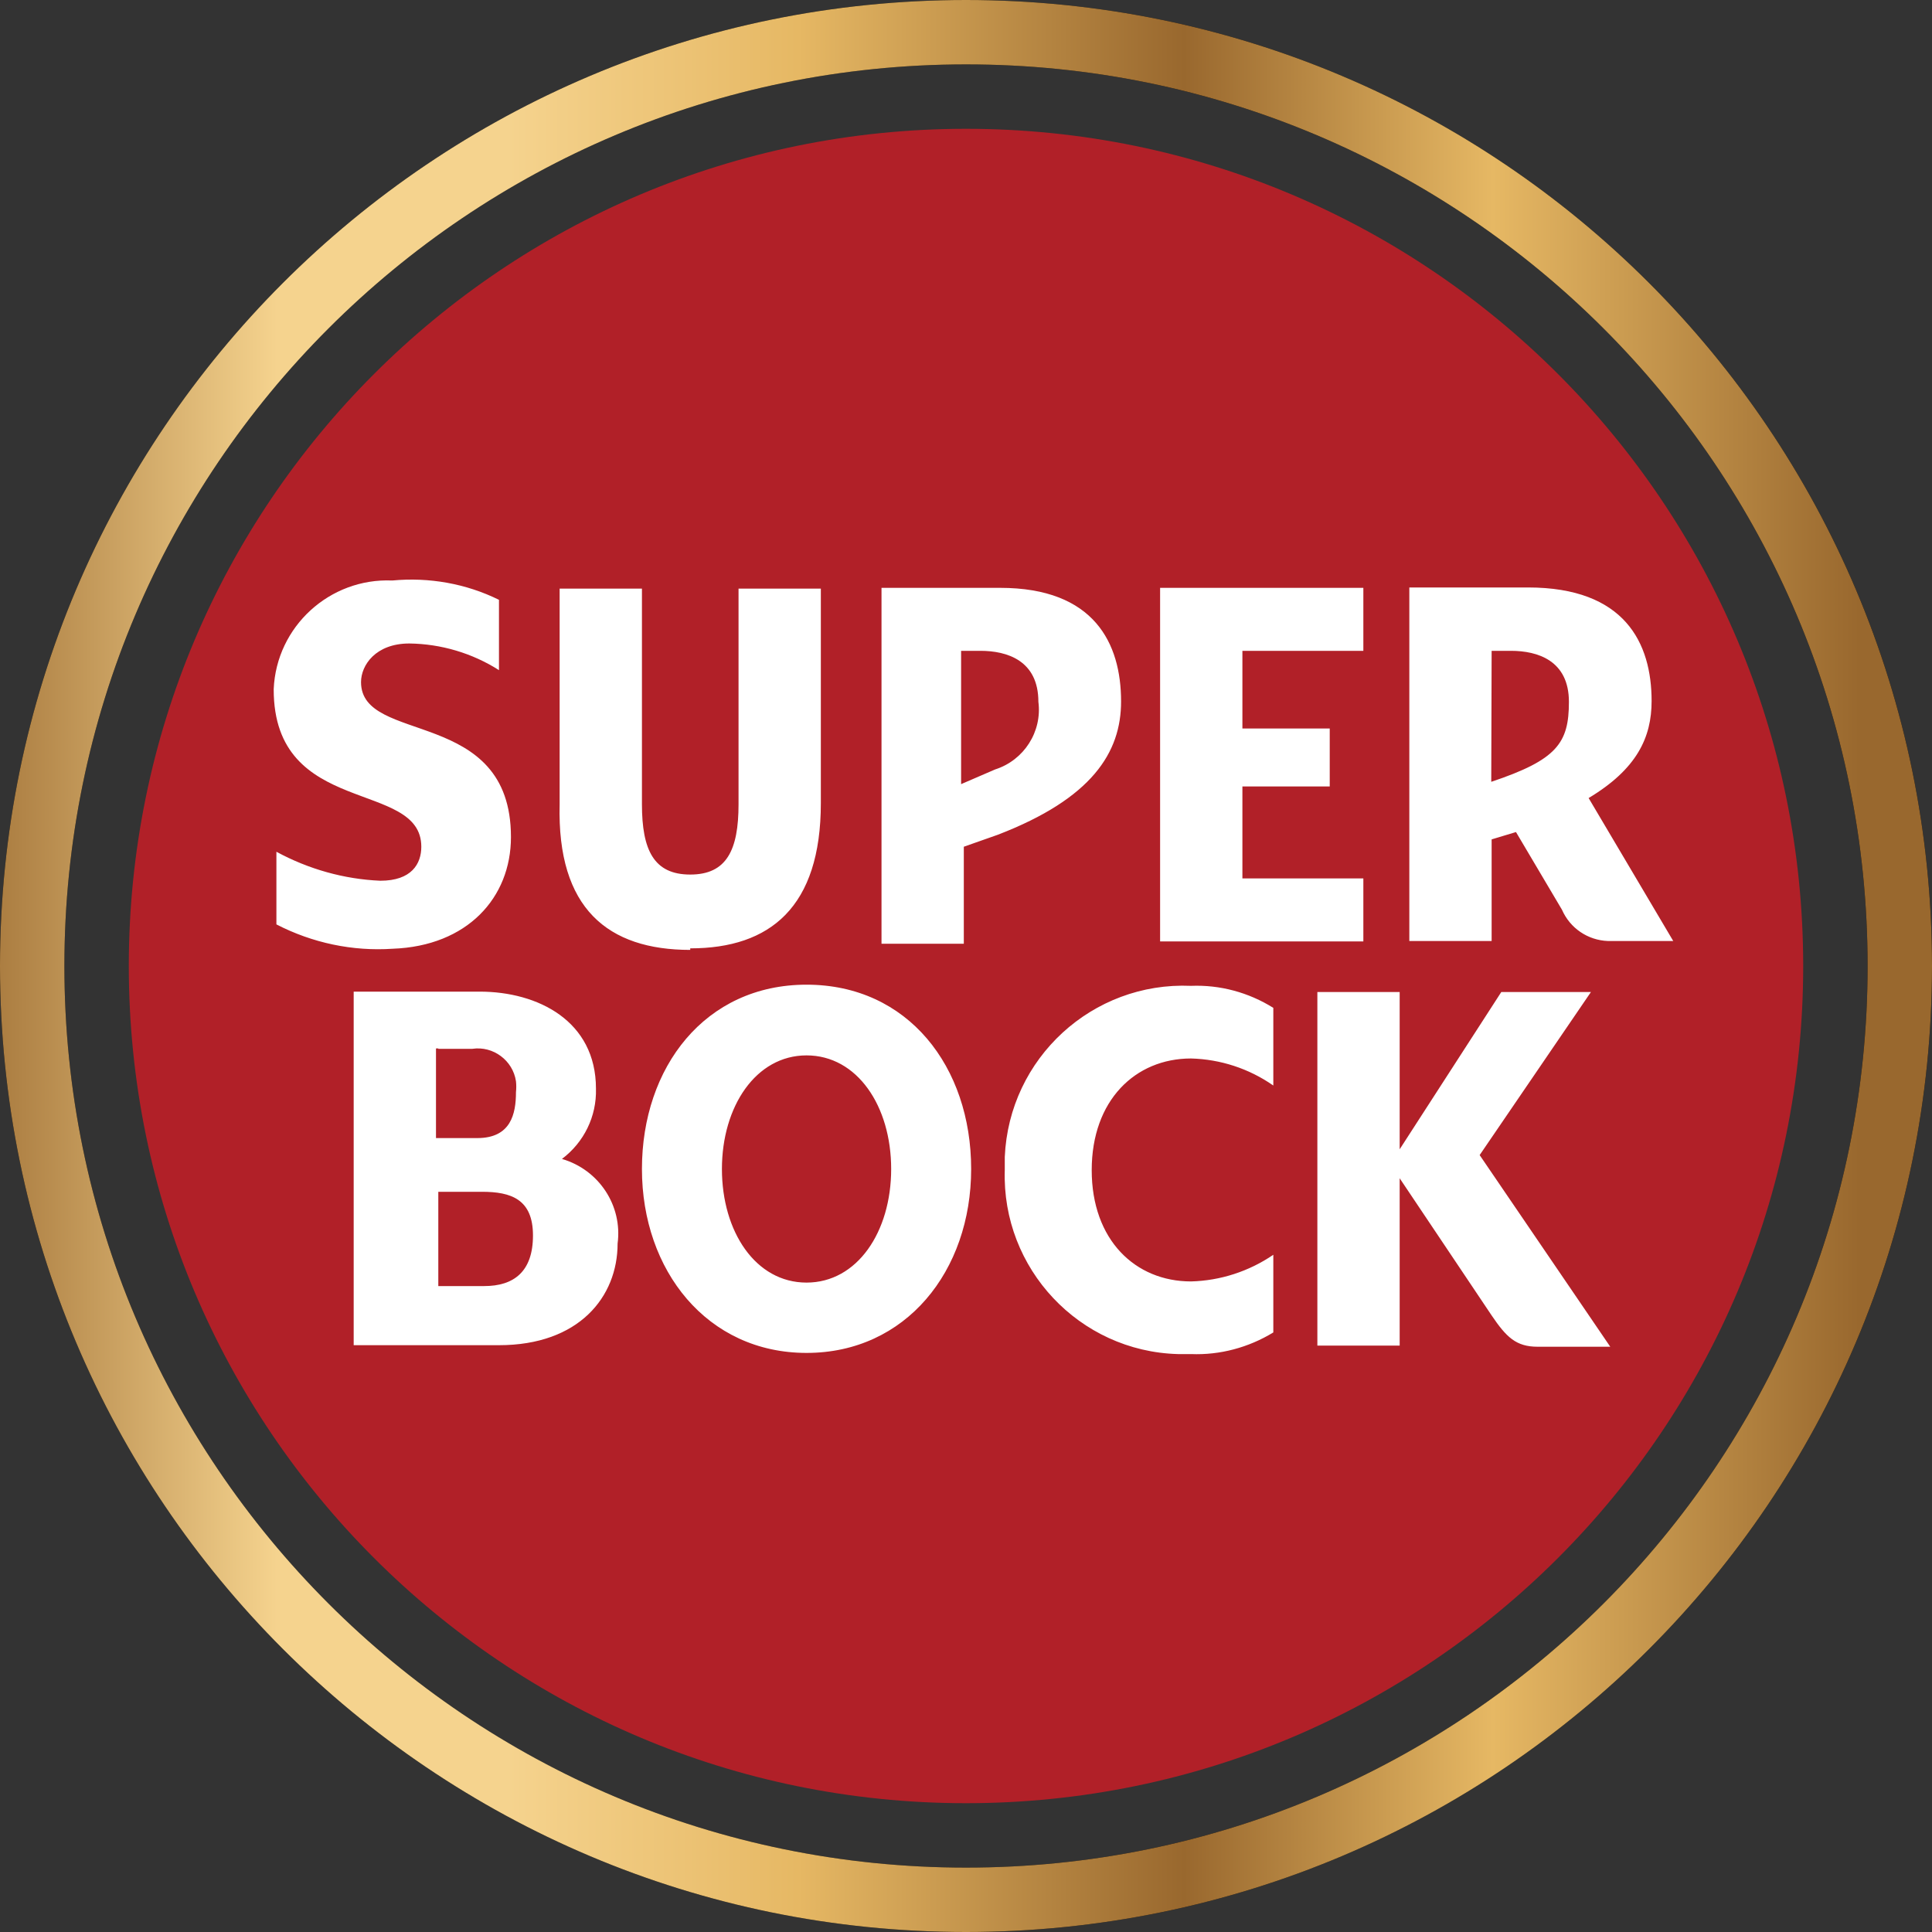
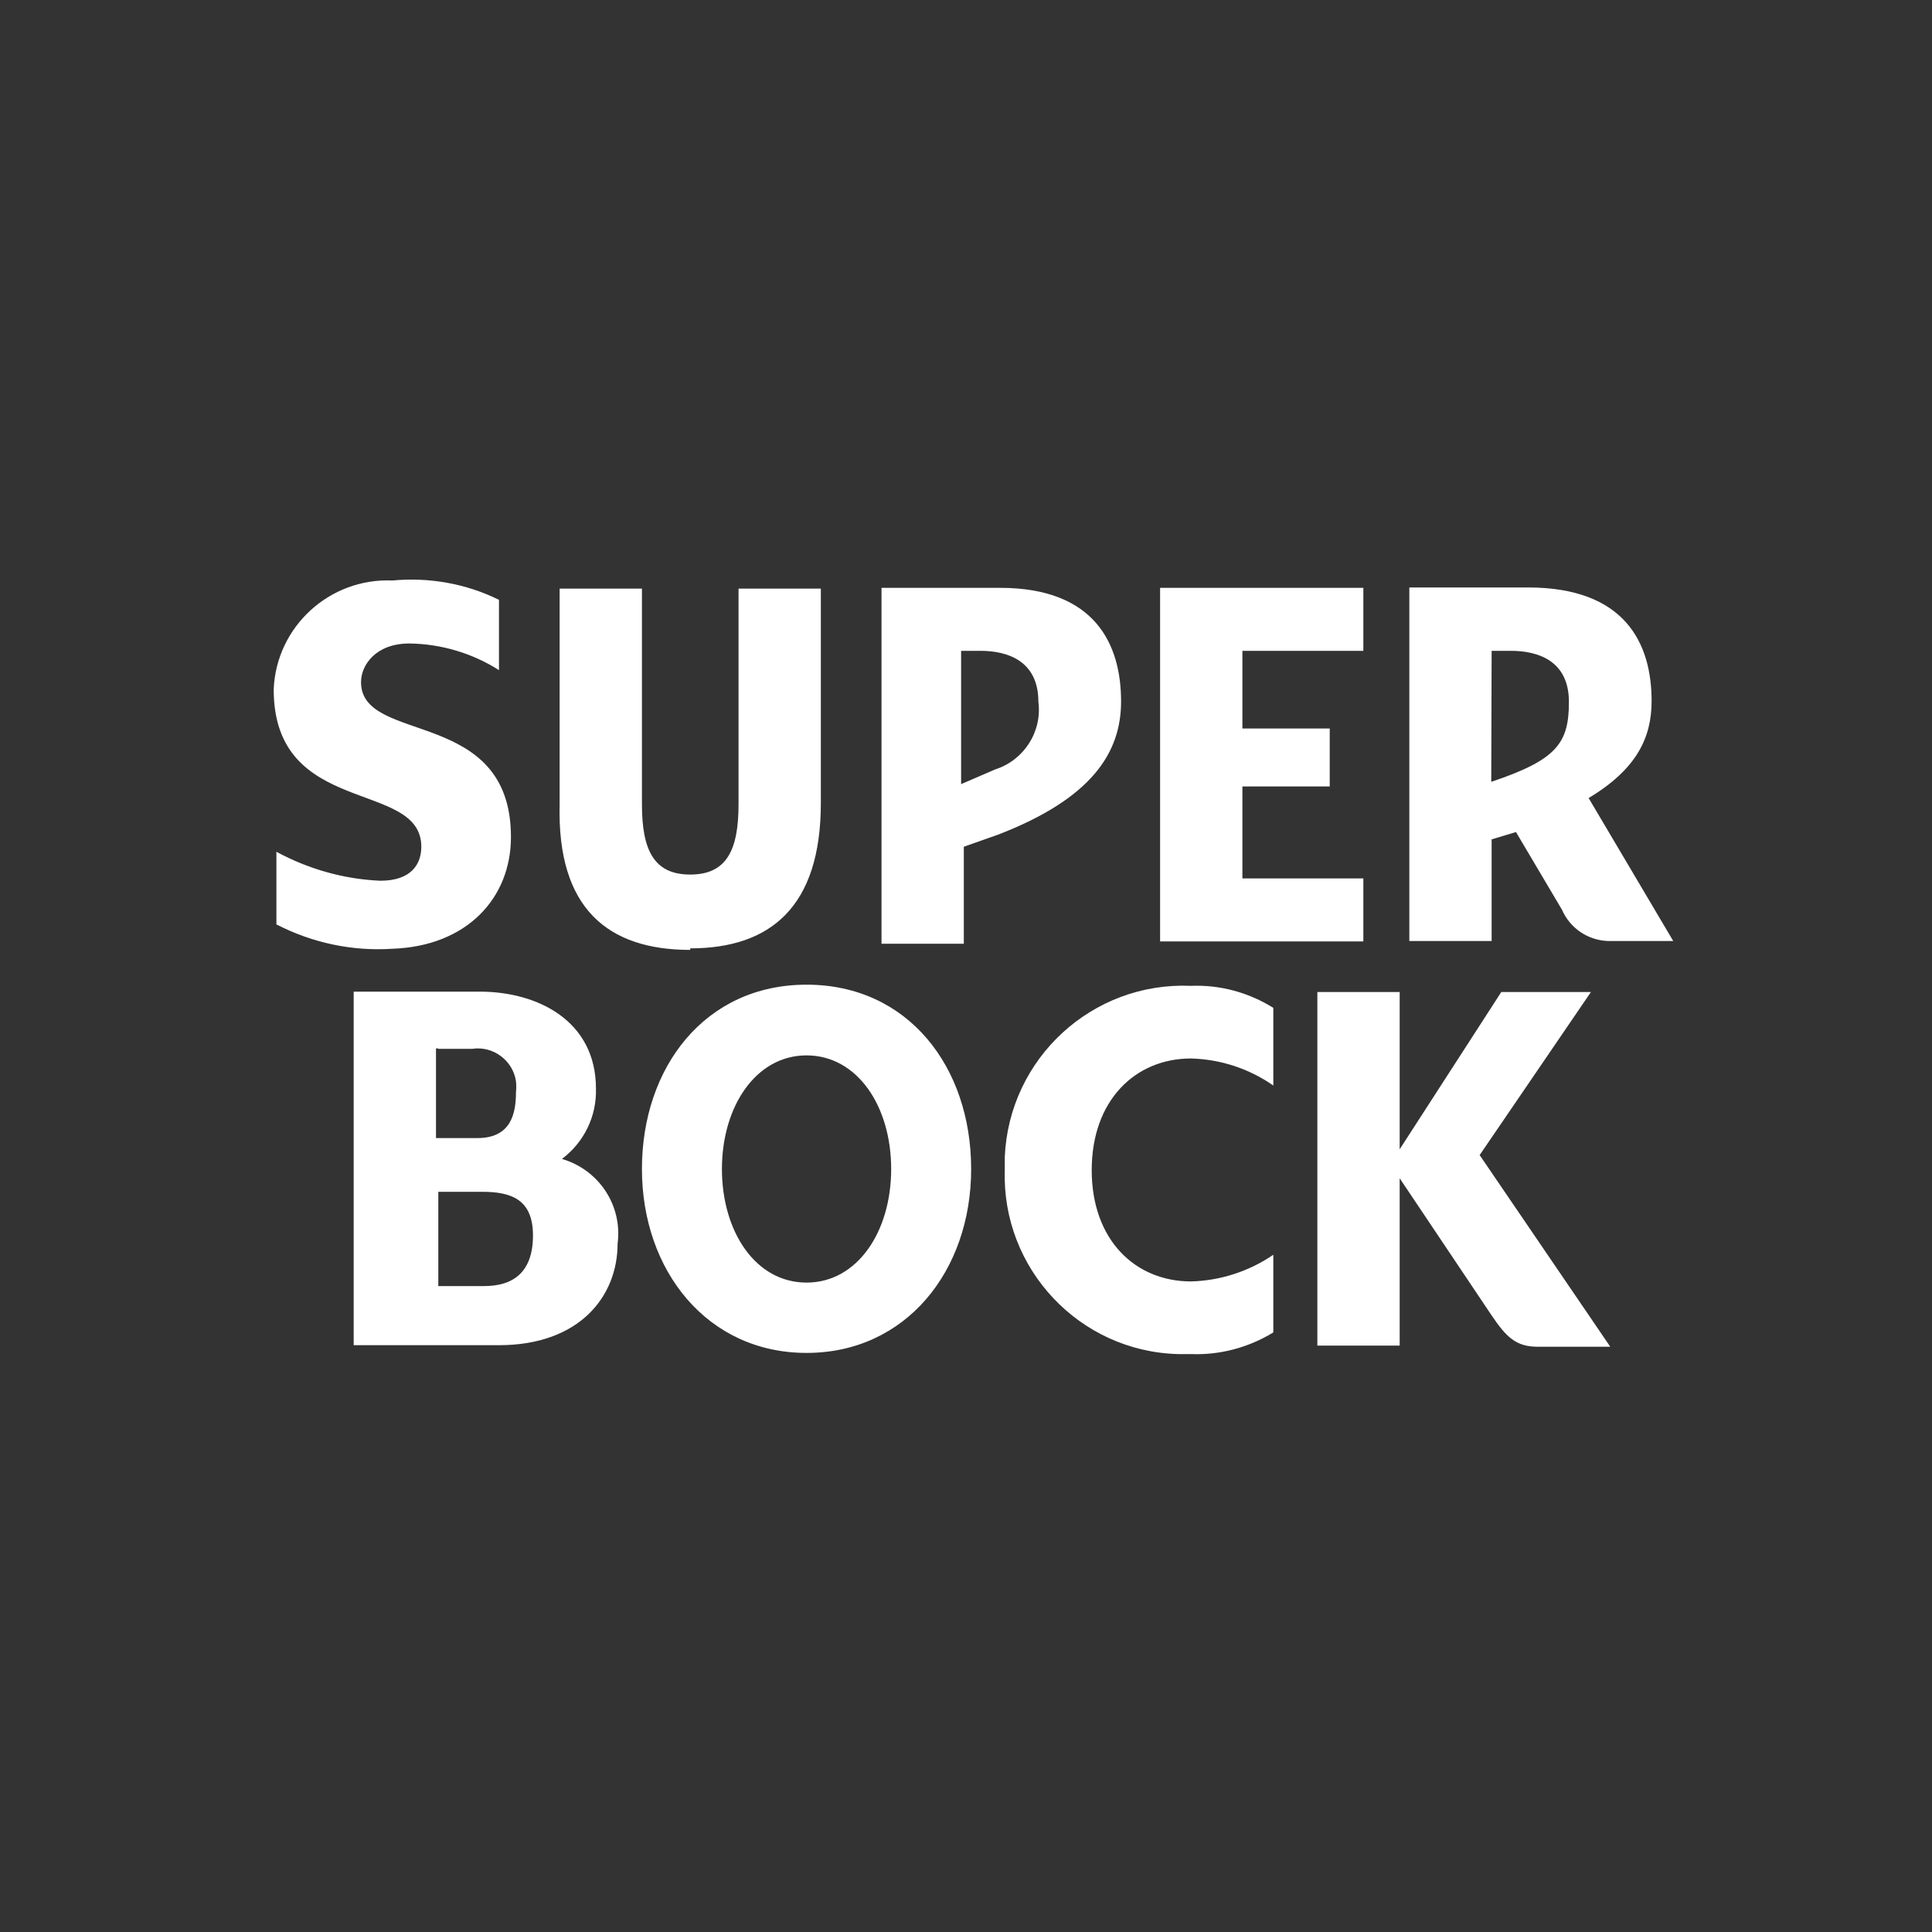
<svg xmlns="http://www.w3.org/2000/svg" width="120" height="120" viewBox="0 0 120 120" fill="none">
  <rect x="0" y="0" width="120" height="120" fill="#333333" stroke="none" />
-   <path d="M112 60C112 88.719 88.719 112 60 112C31.281 112 8 88.719 8 60C8 31.281 31.281 8 60 8C88.719 8 112 31.281 112 60Z" fill="#B12028" />
  <path d="M84.68 54.56H77.168V48.848H82.592V45.248H77.168V40.424H84.68V36.512H72.056V58.472H84.68V54.56ZM42.872 58.904C47.84 58.904 50.984 56.336 50.984 49.88V36.56H45.872V49.952C45.872 52.808 45.128 54.32 42.872 54.32C40.616 54.32 39.872 52.808 39.872 49.952V36.56H34.76V49.952C34.592 56.432 37.76 59 42.872 59M92.648 52.136C93.104 51.992 93.704 51.824 94.16 51.68L97.016 56.504C97.52 57.656 98.624 58.4 99.872 58.448H103.928L98.672 49.568C101.672 47.768 102.584 45.8 102.584 43.544C102.584 39.944 100.928 36.488 94.904 36.488H87.536V58.448H92.648V52.136ZM92.648 40.424H93.848C95.504 40.424 97.448 41.024 97.448 43.592C97.448 46.16 96.704 47.192 92.624 48.56L92.648 40.424ZM50.096 61.16C43.784 61.16 39.872 66.296 39.872 72.608C39.872 78.92 43.928 84.032 50.096 84.032C56.264 84.032 60.32 78.944 60.32 72.608C60.32 66.272 56.408 61.16 50.096 61.16ZM50.096 79.664C46.928 79.664 44.84 76.496 44.84 72.608C44.84 68.72 46.952 65.552 50.096 65.552C53.24 65.552 55.352 68.696 55.352 72.608C55.352 76.52 53.24 79.664 50.096 79.664ZM23.624 54.704C21.368 54.608 19.16 53.984 17.168 52.904V57.416C19.4 58.568 21.896 59.096 24.392 58.928C29.024 58.76 31.736 55.76 31.736 51.992C31.736 43.88 22.424 46.28 22.424 42.368C22.424 41.312 23.336 39.968 25.424 39.968C27.392 39.992 29.336 40.568 30.992 41.624V37.256C28.952 36.248 26.648 35.84 24.368 36.056C20.48 35.888 17.168 38.912 17 42.8C17 42.8 17 42.8 17 42.824C17 50.792 26.168 48.392 26.168 52.592C26.168 53.648 25.568 54.704 23.624 54.704ZM98.816 61.616H93.248L86.936 71.384V61.616H81.824V83.576H86.936V73.184L92.648 81.704C93.56 83.048 94.16 83.648 95.504 83.648H100.016L91.904 71.744L98.816 61.616ZM34.904 71.984C36.272 70.952 37.064 69.344 37.016 67.616C37.016 63.416 33.416 61.592 29.792 61.592H21.968V83.552H30.992C35.96 83.552 38.36 80.552 38.36 77.24C38.672 74.888 37.208 72.656 34.904 71.984ZM27.224 65.144H29.336C30.632 64.952 31.856 65.864 32.048 67.16C32.072 67.376 32.072 67.616 32.048 67.832C32.048 69.176 31.736 70.688 29.648 70.688H27.08V65.12H27.224V65.144ZM30.08 79.88H27.224V74.024H29.936C31.736 74.024 33.104 74.48 33.104 76.736C33.104 78.992 31.904 79.88 30.08 79.88ZM62.408 72.68C62.216 78.8 67.04 83.936 73.16 84.104C73.424 84.104 73.712 84.104 73.976 84.104C75.776 84.176 77.552 83.696 79.088 82.76V77.936C77.576 78.968 75.8 79.544 73.976 79.592C70.52 79.592 67.808 77.024 67.808 72.68C67.808 68.336 70.52 65.744 73.976 65.744C75.8 65.792 77.576 66.368 79.088 67.424V62.6C77.552 61.64 75.776 61.16 73.976 61.232C67.856 60.968 62.672 65.72 62.408 71.864C62.408 72.128 62.408 72.392 62.408 72.68ZM69.632 43.568C69.632 39.968 67.976 36.512 62.12 36.512H54.752V58.616H59.864V52.592L61.976 51.848C67.832 49.592 69.632 46.736 69.632 43.568ZM61.808 47.792L59.696 48.704V40.424H60.896C62.552 40.424 64.496 41.024 64.496 43.592C64.736 45.44 63.608 47.216 61.808 47.792Z" fill="white" />
-   <path fill-rule="evenodd" clip-rule="evenodd" d="M60 116C90.928 116 116 90.928 116 60C116 29.072 90.928 4 60 4C29.072 4 4 29.072 4 60C4 90.928 29.072 116 60 116ZM60 120C93.137 120 120 93.137 120 60C120 26.863 93.137 0 60 0C26.863 0 0 26.863 0 60C0 93.137 26.863 120 60 120Z" fill="black" />
-   <path fill-rule="evenodd" clip-rule="evenodd" d="M60 116C90.928 116 116 90.928 116 60C116 29.072 90.928 4 60 4C29.072 4 4 29.072 4 60C4 90.928 29.072 116 60 116ZM60 120C93.137 120 120 93.137 120 60C120 26.863 93.137 0 60 0C26.863 0 0 26.863 0 60C0 93.137 26.863 120 60 120Z" fill="url(#paint0_linear_295_13549)" />
  <defs>
    <linearGradient id="paint0_linear_295_13549" x1="-4.365" y1="59.988" x2="115.498" y2="59.988" gradientUnits="userSpaceOnUse">
      <stop stop-color="#99682E" />
      <stop offset="0.18" stop-color="#F5D38E" />
      <stop offset="0.3" stop-color="#F5D38E" />
      <stop offset="0.45" stop-color="#E6B864" />
      <stop offset="0.65" stop-color="#99682E" />
      <stop offset="0.81" stop-color="#E6B864" />
      <stop offset="1" stop-color="#99682E" />
    </linearGradient>
  </defs>
</svg>